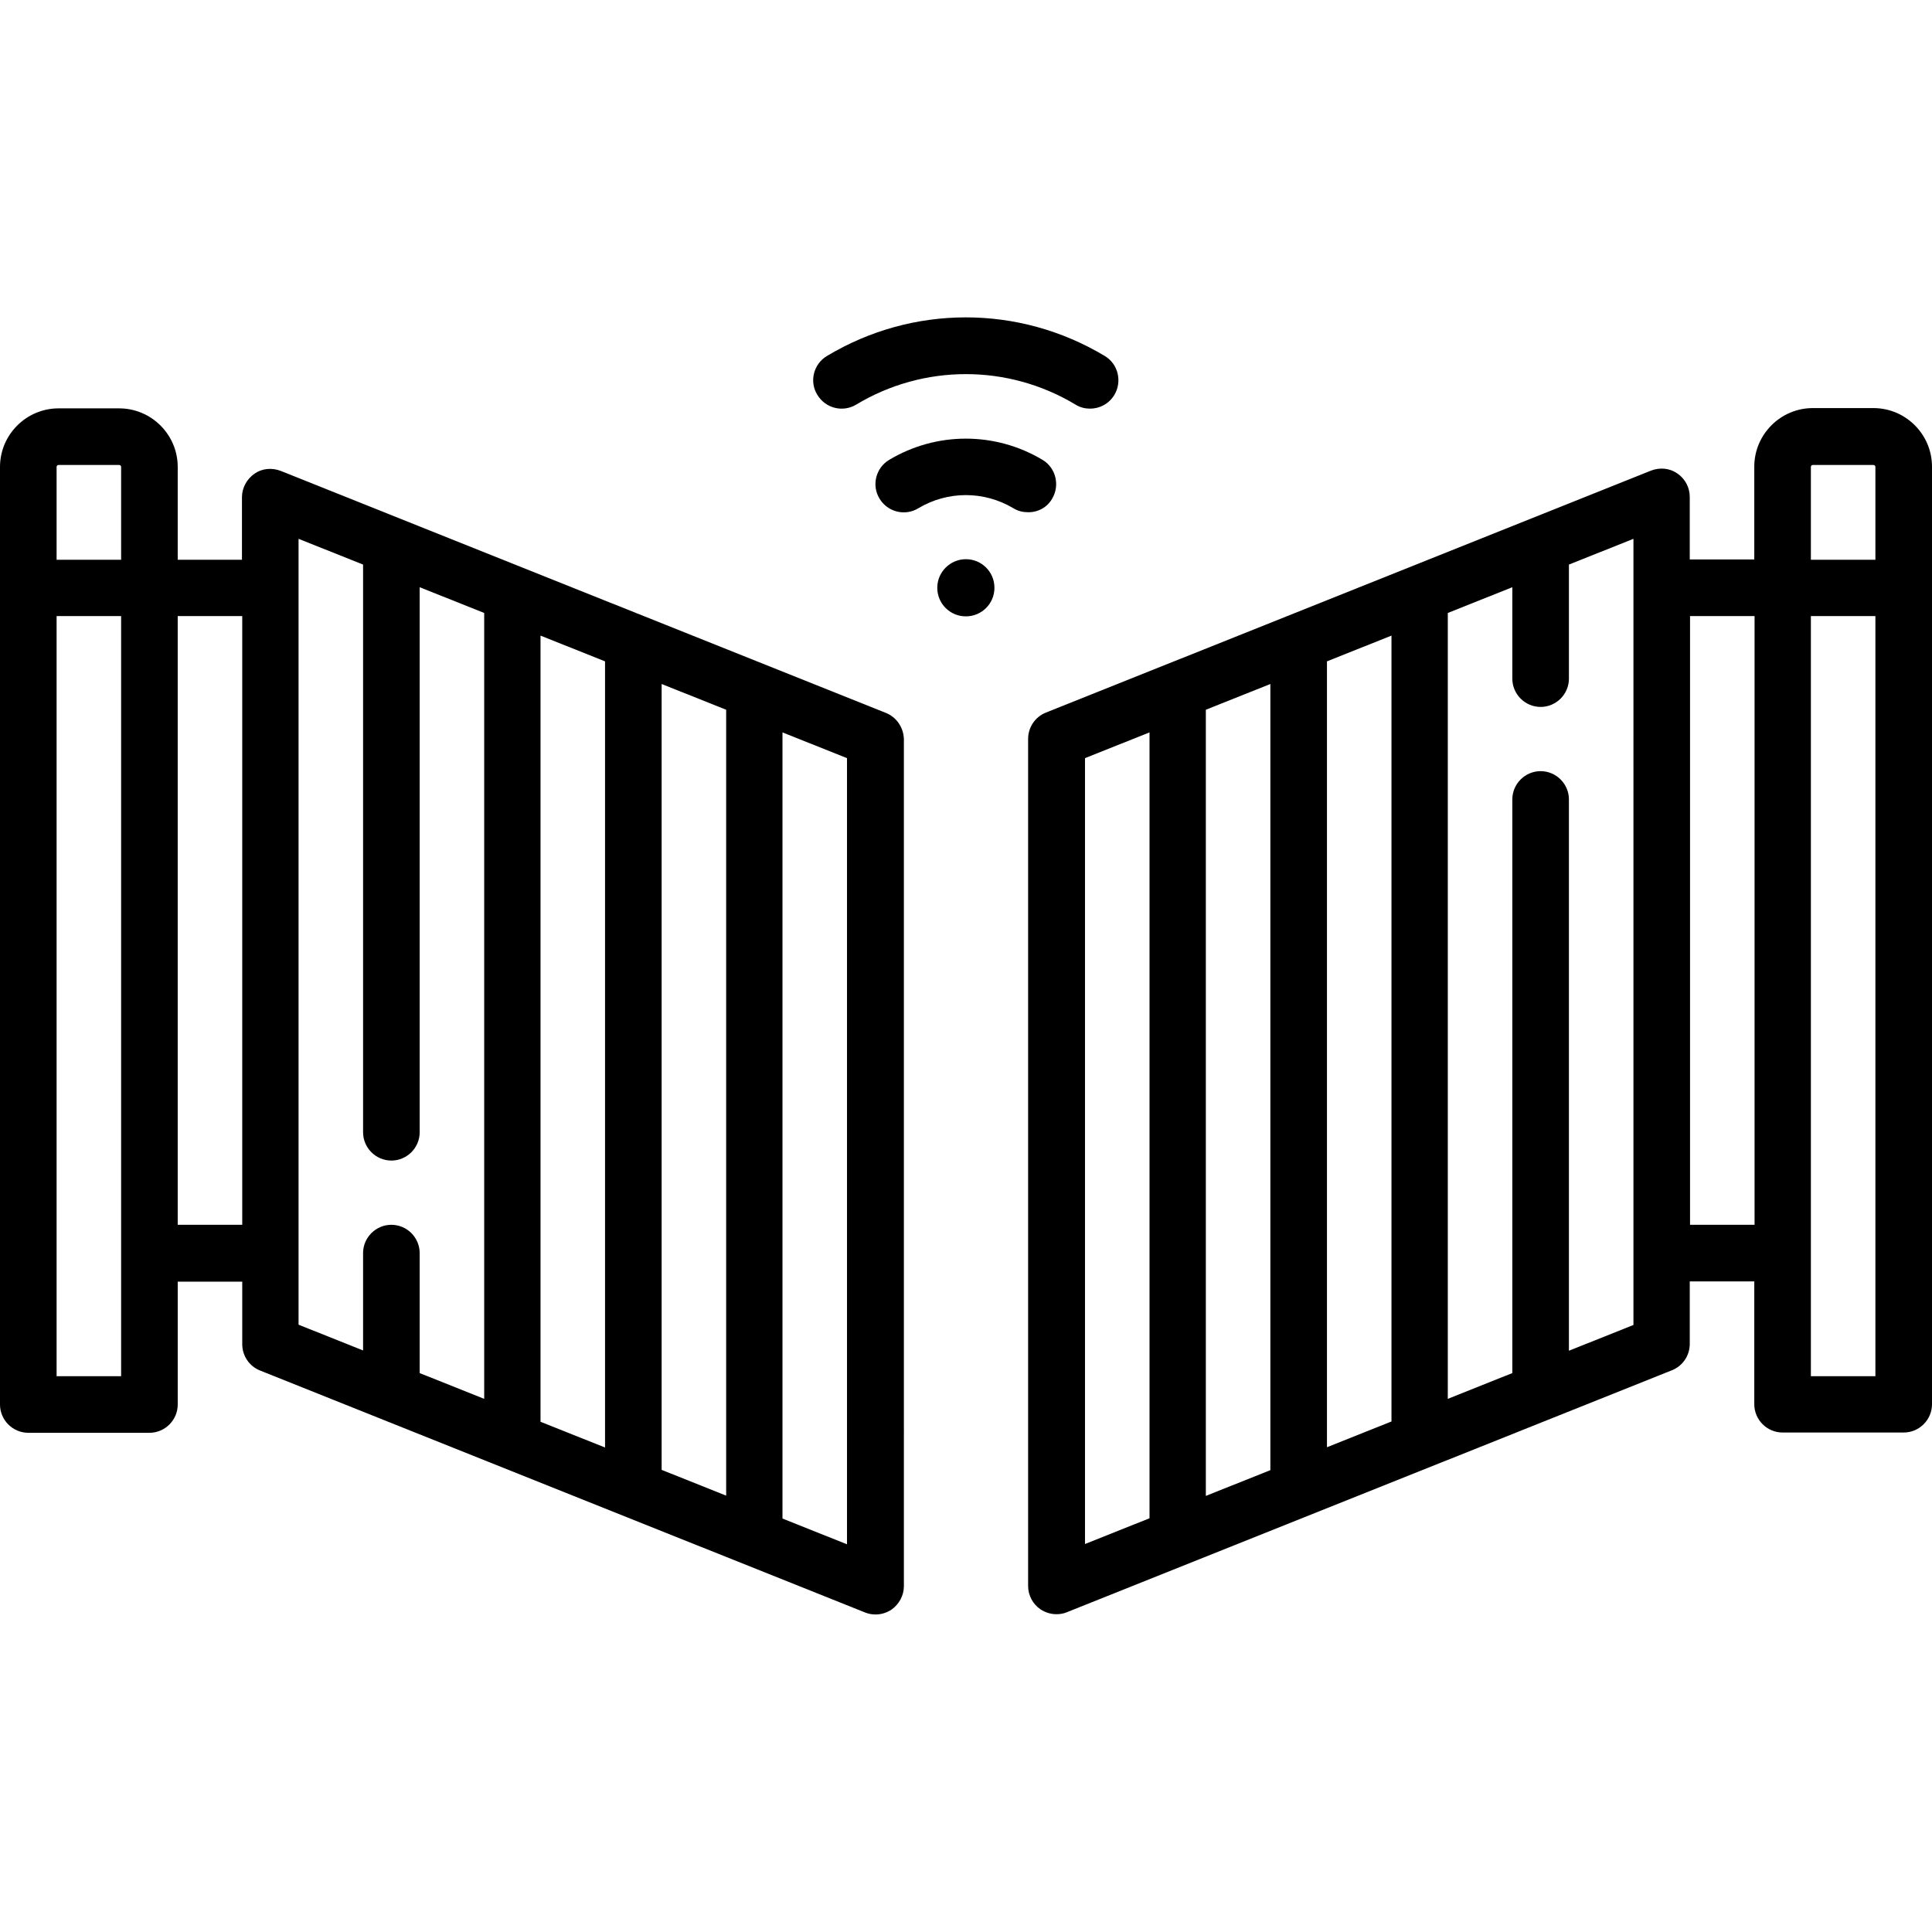
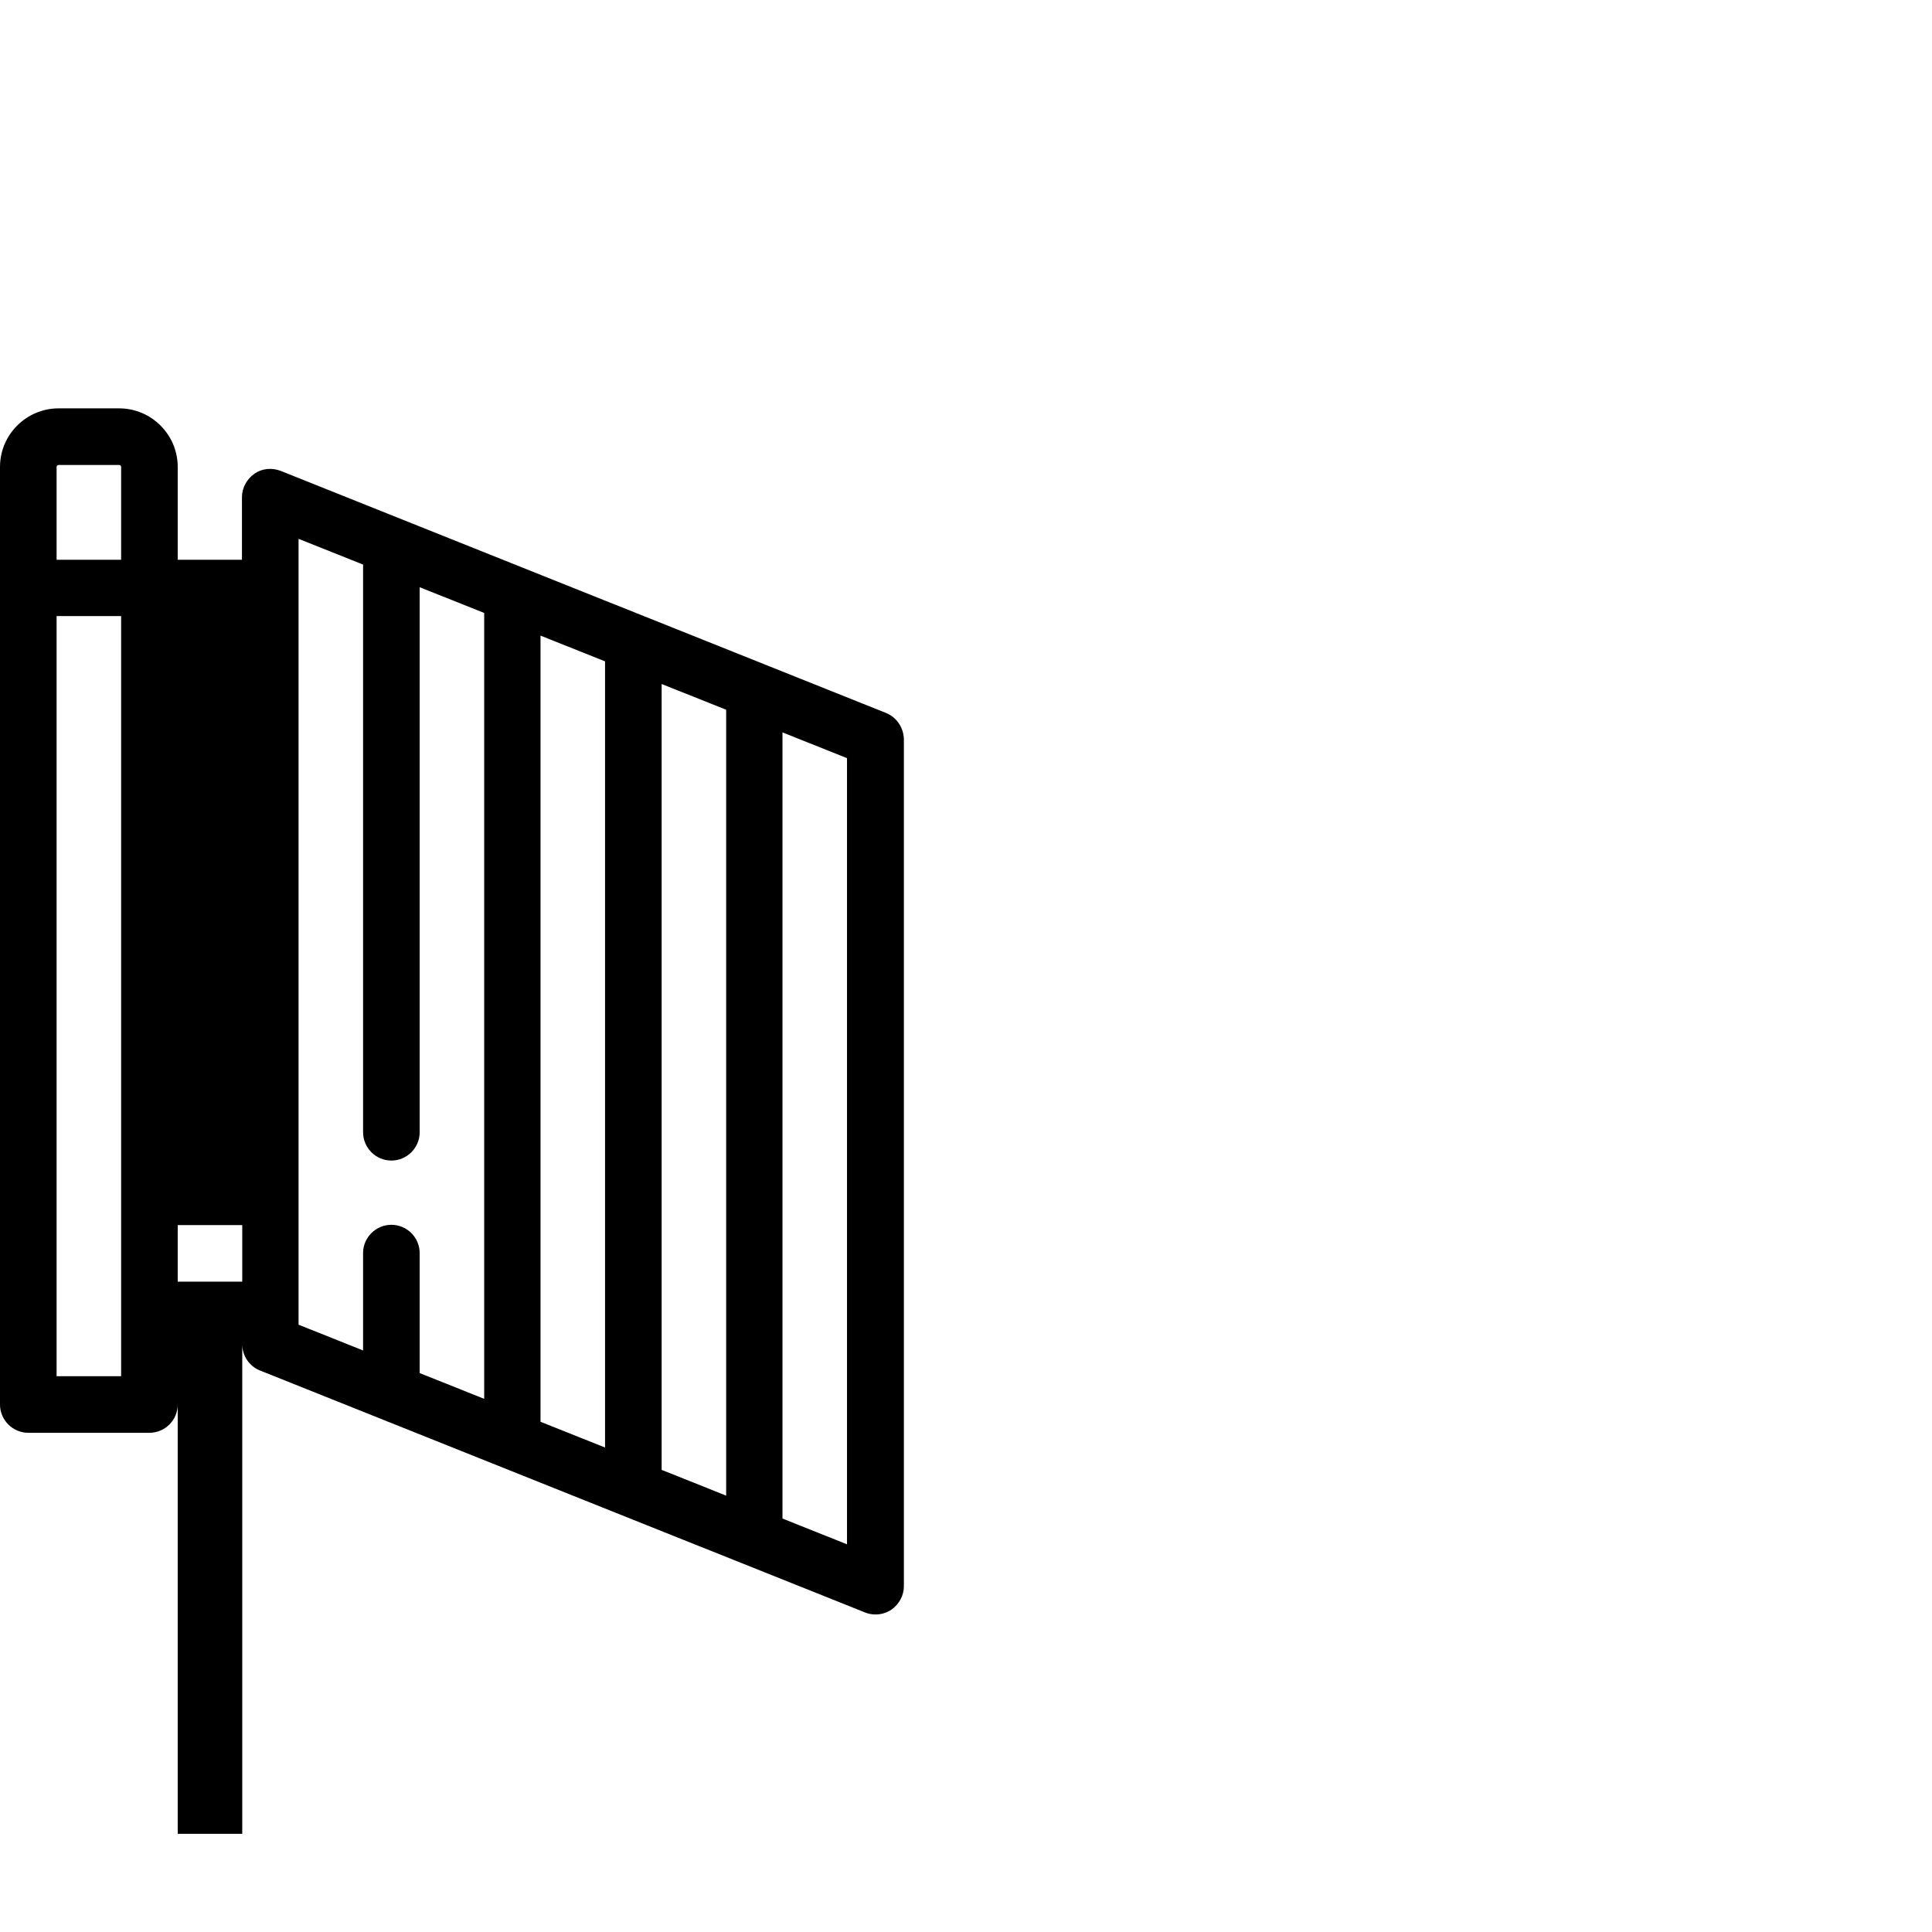
<svg xmlns="http://www.w3.org/2000/svg" version="1.1" id="svg3315" x="0px" y="0px" viewBox="0 0 682.7 682.7" style="enable-background:new 0 0 682.7 682.7;" xml:space="preserve">
  <g>
-     <path d="M341.3,197.6c-5.5,0-10.1,4.5-10.1,10.1s4.5,10.1,10.1,10.1s10.1-4.5,10.1-10.1S346.9,197.6,341.3,197.6z" />
-     <path d="M302.5,143c23.9-14.4,53.7-14.4,77.6,0c1.6,1,3.4,1.4,5.1,1.4c3.4,0,6.7-1.7,8.6-4.9c2.8-4.7,1.3-10.9-3.4-13.7   c-30.3-18.2-67.9-18.2-98.2,0c-4.7,2.8-6.3,9-3.4,13.7C291.7,144.3,297.8,145.8,302.5,143z" />
-     <path d="M371.8,176.2c2.8-4.7,1.3-10.9-3.4-13.7c-16.7-10-37.5-10-54.2,0c-4.7,2.8-6.3,9-3.4,13.7c2.8,4.7,9,6.3,13.7,3.4   c10.4-6.2,23.2-6.2,33.6,0c1.6,1,3.4,1.4,5.1,1.4C366.6,181.1,370,179.4,371.8,176.2z" />
-     <path d="M682.7,207.7C682.7,207.7,682.7,207.7,682.7,207.7l0-42.8c0-11.4-9.3-20.7-20.7-20.7h-21.4c-11.4,0-20.7,9.3-20.7,20.7   v32.8h-22.8v-22.1c0-3.3-1.6-6.4-4.4-8.3c-2.7-1.9-6.2-2.2-9.3-1l-213.8,85.5c-3.8,1.5-6.3,5.2-6.3,9.3v299.3   c0,3.3,1.6,6.4,4.4,8.3c1.7,1.1,3.6,1.7,5.6,1.7c1.3,0,2.5-0.2,3.7-0.7l213.8-85.5c3.8-1.5,6.3-5.2,6.3-9.3v-22.1h22.8v43.4   c0,5.5,4.5,10,10,10h42.8c5.5,0,10-4.5,10-10L682.7,207.7C682.7,207.7,682.7,207.7,682.7,207.7z M639.9,165c0-0.4,0.3-0.7,0.7-0.7   H662c0.4,0,0.7,0.3,0.7,0.7v32.8h-22.8V165z M468.9,233.7l22.8-9.1v277.7l-22.8,9.1V233.7z M448.9,519.5l-22.8,9.1V250.8l22.8-9.1   V519.5z M383.4,267.9l22.8-9.1v277.7l-22.8,9.1V267.9z M577.2,468.2l-22.8,9.1V282.5c0-5.5-4.5-10-10-10s-10,4.5-10,10v202.7   l-22.8,9.1V216.6l22.8-9.1v32.3c0,5.5,4.5,10,10,10s10-4.5,10-10v-40.3l22.8-9.1V468.2z M597.2,432.9V217.7h22.8v215.1H597.2z    M639.9,486.3V217.7h22.8v268.6H639.9z" />
-     <path d="M313,251.9L99.2,166.4c-3.1-1.2-6.6-0.9-9.3,1c-2.7,1.9-4.4,5-4.4,8.3v22.1H62.8V165c0-11.4-9.3-20.7-20.7-20.7H20.7   C9.3,144.3,0,153.6,0,165v42.7c0,0,0,0,0,0s0,0,0,0v288.6c0,5.5,4.5,10,10,10h42.8c5.5,0,10-4.5,10-10v-43.4h22.8v22.1   c0,4.1,2.5,7.8,6.3,9.3l213.8,85.5c1.2,0.5,2.5,0.7,3.7,0.7c2,0,3.9-0.6,5.6-1.7c2.7-1.9,4.4-5,4.4-8.3V261.2   C319.3,257.1,316.8,253.4,313,251.9z M233.8,241.7l22.8,9.1v277.7l-22.8-9.1V241.7z M213.8,511.5l-22.8-9.1V224.6l22.8,9.1V511.5z    M20.7,164.3h21.4c0.4,0,0.7,0.3,0.7,0.7v32.8H20V165C20,164.6,20.3,164.3,20.7,164.3z M20,486.3V217.7h22.8v268.6H20z M62.8,432.9   V217.7h22.8v215.1H62.8z M105.5,190.4l22.8,9.1v200.6c0,5.5,4.5,10,10,10s10-4.5,10-10V207.5l22.8,9.1v277.7l-22.8-9.1v-42.4   c0-5.5-4.5-10-10-10s-10,4.5-10,10v34.4l-22.8-9.1V190.4z M299.3,545.7l-22.8-9.1V258.8l22.8,9.1V545.7z" />
+     <path d="M313,251.9L99.2,166.4c-3.1-1.2-6.6-0.9-9.3,1c-2.7,1.9-4.4,5-4.4,8.3v22.1H62.8V165c0-11.4-9.3-20.7-20.7-20.7H20.7   C9.3,144.3,0,153.6,0,165v42.7c0,0,0,0,0,0s0,0,0,0v288.6c0,5.5,4.5,10,10,10h42.8c5.5,0,10-4.5,10-10v-43.4h22.8v22.1   c0,4.1,2.5,7.8,6.3,9.3l213.8,85.5c1.2,0.5,2.5,0.7,3.7,0.7c2,0,3.9-0.6,5.6-1.7c2.7-1.9,4.4-5,4.4-8.3V261.2   C319.3,257.1,316.8,253.4,313,251.9z M233.8,241.7l22.8,9.1v277.7l-22.8-9.1V241.7z M213.8,511.5l-22.8-9.1V224.6l22.8,9.1V511.5z    M20.7,164.3h21.4c0.4,0,0.7,0.3,0.7,0.7v32.8H20V165C20,164.6,20.3,164.3,20.7,164.3z M20,486.3V217.7h22.8v268.6H20z M62.8,432.9   h22.8v215.1H62.8z M105.5,190.4l22.8,9.1v200.6c0,5.5,4.5,10,10,10s10-4.5,10-10V207.5l22.8,9.1v277.7l-22.8-9.1v-42.4   c0-5.5-4.5-10-10-10s-10,4.5-10,10v34.4l-22.8-9.1V190.4z M299.3,545.7l-22.8-9.1V258.8l22.8,9.1V545.7z" />
  </g>
</svg>